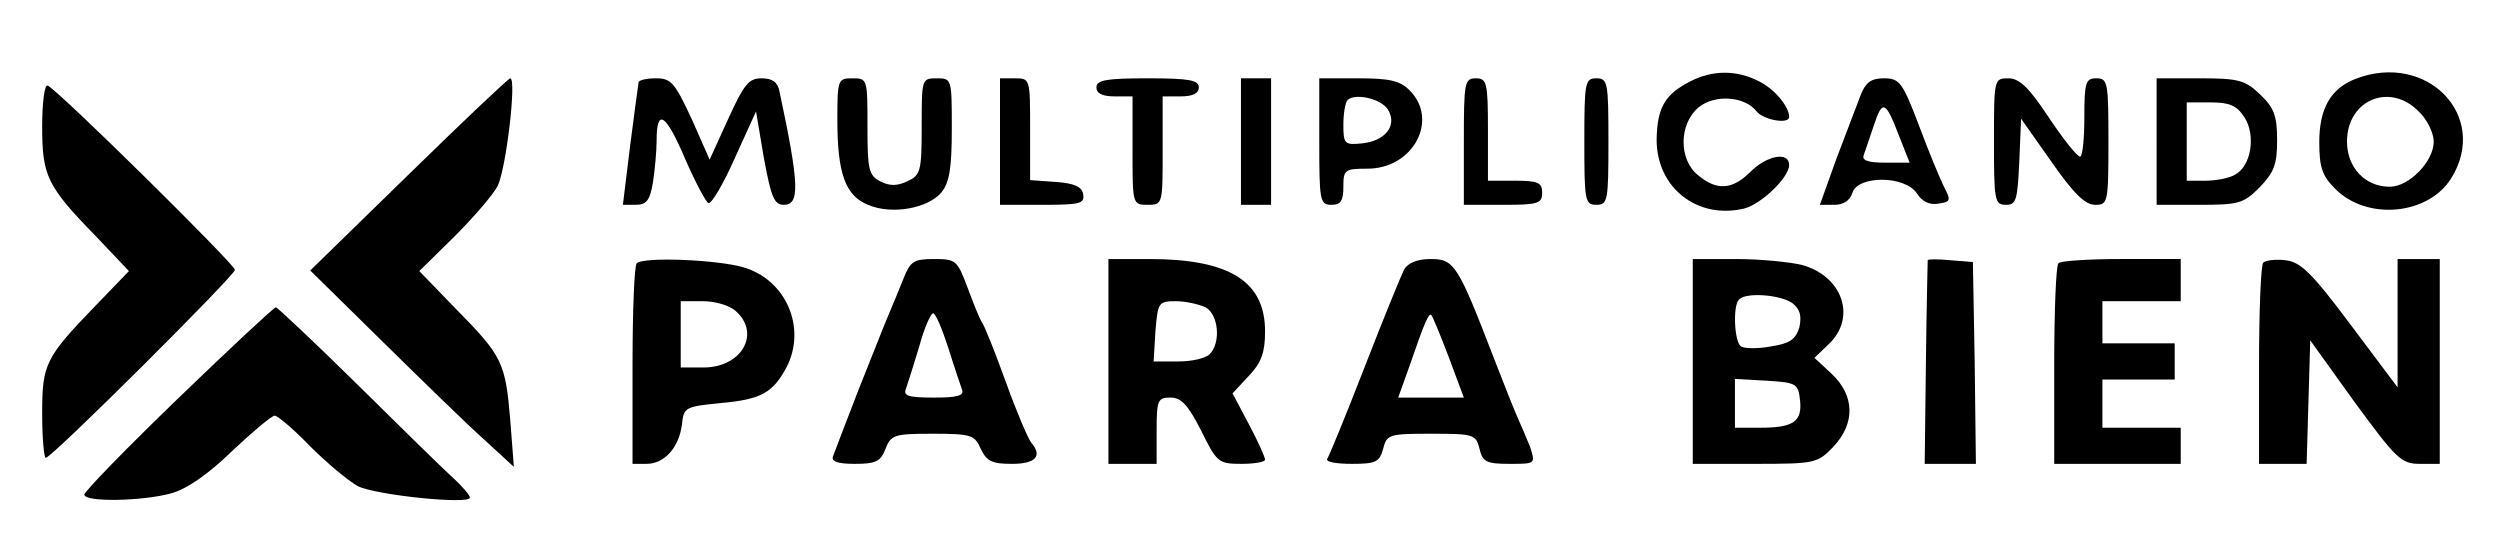
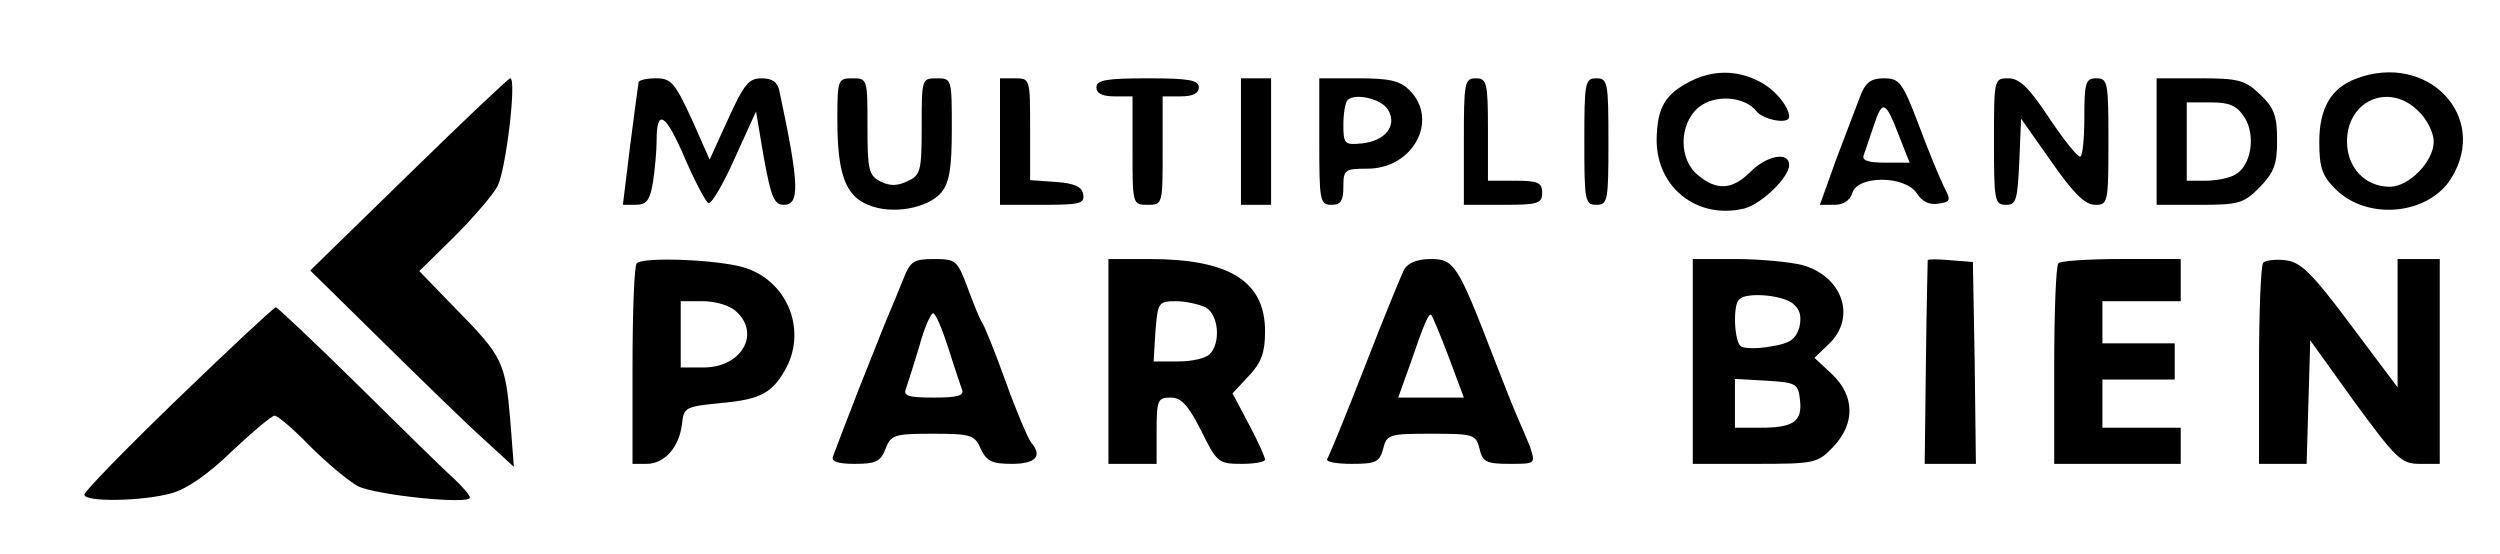
<svg xmlns="http://www.w3.org/2000/svg" version="1.0" width="415pt" height="92pt" viewBox="0 0 415 92" preserveAspectRatio="xMidYMid meet">
  <g transform="translate(0,92) scale(0.1,-0.1)" fill="#000000" stroke="none">
    <path d="M2806 785 c-43 -22 -55 -44 -56 -97 0 -80 68 -133 146 -114 29 8 74 52 74 72 0 23 -37 16 -64 -11 -30 -30 -56 -32 -87 -6 -33 26 -32 86 1 113 27 22 77 18 96 -7 11 -14 54 -22 54 -9 0 17 -24 46 -50 59 -37 19 -77 19 -114 0z" />
    <path d="M3910 789 c-41 -16 -60 -49 -60 -105 0 -42 5 -56 26 -77 53 -54 155 -44 193 17 64 103 -40 211 -159 165z m105 -54 c14 -13 25 -36 25 -50 0 -33 -41 -75 -73 -75 -41 0 -71 32 -71 75 0 69 71 99 119 50z" />
    <path d="M678 630 l-163 -159 120 -118 c66 -65 142 -139 169 -163 l49 -45 -6 78 c-8 95 -13 106 -90 184 l-61 63 58 57 c31 31 64 69 72 84 14 28 32 179 21 179 -3 0 -79 -72 -169 -160z" />
    <path d="M1060 783 c-1 -5 -7 -52 -14 -105 l-12 -98 21 0 c18 0 24 7 29 38 3 20 6 51 6 69 0 54 15 45 47 -30 17 -39 35 -73 39 -74 5 -2 25 32 44 75 l35 77 13 -77 c12 -65 17 -78 33 -78 27 0 26 33 -7 188 -3 16 -12 22 -30 22 -21 0 -29 -10 -55 -67 l-31 -68 -30 68 c-28 60 -34 67 -59 67 -16 0 -29 -3 -29 -7z" />
    <path d="M1390 721 c0 -88 13 -126 51 -141 39 -17 100 -6 122 21 13 16 17 40 17 105 0 83 0 84 -25 84 -25 0 -25 -1 -25 -80 0 -75 -2 -81 -24 -91 -17 -8 -29 -8 -45 0 -19 10 -21 20 -21 91 0 79 0 80 -25 80 -24 0 -25 -2 -25 -69z" />
    <path d="M1660 685 l0 -105 71 0 c62 0 70 2 67 18 -2 12 -15 18 -46 20 l-42 3 0 85 c0 83 0 84 -25 84 l-25 0 0 -105z" />
    <path d="M1820 775 c0 -10 10 -15 30 -15 l30 0 0 -90 c0 -89 0 -90 25 -90 25 0 25 1 25 90 l0 90 30 0 c20 0 30 5 30 15 0 12 -16 15 -85 15 -69 0 -85 -3 -85 -15z" />
    <path d="M2060 685 l0 -105 25 0 25 0 0 105 0 105 -25 0 -25 0 0 -105z" />
    <path d="M2190 685 c0 -98 1 -105 20 -105 16 0 20 7 20 30 0 28 2 30 40 30 76 0 119 81 70 130 -16 16 -33 20 -85 20 l-65 0 0 -105z m114 53 c16 -26 -4 -52 -43 -56 -29 -3 -31 -1 -31 31 0 18 3 37 7 41 13 12 56 2 67 -16z" />
    <path d="M2430 685 l0 -105 65 0 c58 0 65 2 65 20 0 17 -7 20 -45 20 l-45 0 0 85 c0 78 -2 85 -20 85 -19 0 -20 -7 -20 -105z" />
    <path d="M2630 685 c0 -98 1 -105 20 -105 19 0 20 7 20 105 0 98 -1 105 -20 105 -19 0 -20 -7 -20 -105z" />
    <path d="M3089 763 c-6 -16 -24 -63 -40 -105 l-28 -78 24 0 c15 0 26 7 30 20 9 29 87 29 107 -1 8 -13 21 -20 36 -17 20 3 21 5 9 28 -7 14 -26 60 -42 103 -27 71 -32 77 -58 77 -21 0 -30 -7 -38 -27z m64 -70 l17 -43 -41 0 c-29 0 -39 4 -35 13 2 6 10 29 17 50 14 42 19 40 42 -20z" />
    <path d="M3310 685 c0 -98 1 -105 20 -105 17 0 19 8 22 71 l3 72 50 -71 c37 -53 56 -72 73 -72 21 0 22 3 22 105 0 98 -1 105 -20 105 -18 0 -20 -7 -20 -65 0 -36 -3 -65 -7 -65 -5 0 -28 29 -52 65 -33 50 -49 65 -67 65 -24 0 -24 -1 -24 -105z" />
    <path d="M3580 685 l0 -105 71 0 c65 0 73 2 100 29 24 25 29 38 29 78 0 41 -5 54 -28 76 -25 24 -36 27 -100 27 l-72 0 0 -105z m146 40 c19 -30 11 -81 -16 -95 -10 -6 -32 -10 -49 -10 l-31 0 0 65 0 65 40 0 c31 0 43 -5 56 -25z" />
-     <path d="M70 710 c0 -82 8 -99 89 -182 l55 -58 -55 -57 c-84 -87 -89 -97 -89 -180 0 -40 3 -73 6 -73 10 0 314 303 314 312 0 9 -296 301 -311 306 -5 2 -9 -28 -9 -68z" />
-     <path d="M1057 483 c-4 -3 -7 -80 -7 -170 l0 -163 23 0 c30 0 54 27 59 65 3 29 5 30 65 36 67 6 86 17 109 60 33 65 -1 144 -71 165 -43 13 -167 18 -178 7z m165 -80 c41 -37 9 -93 -54 -93 l-38 0 0 55 0 55 37 0 c20 0 45 -7 55 -17z" />
+     <path d="M1057 483 c-4 -3 -7 -80 -7 -170 l0 -163 23 0 c30 0 54 27 59 65 3 29 5 30 65 36 67 6 86 17 109 60 33 65 -1 144 -71 165 -43 13 -167 18 -178 7z m165 -80 c41 -37 9 -93 -54 -93 l-38 0 0 55 0 55 37 0 c20 0 45 -7 55 -17" />
    <path d="M1500 458 c-7 -18 -19 -46 -26 -63 -7 -16 -29 -73 -50 -125 -20 -52 -39 -101 -41 -107 -4 -9 7 -13 36 -13 35 0 43 4 51 25 9 23 14 25 78 25 64 0 70 -2 80 -25 10 -21 19 -25 52 -25 39 0 51 13 32 35 -5 6 -24 50 -42 100 -18 50 -36 95 -40 100 -4 6 -14 31 -24 58 -17 45 -19 47 -56 47 -33 0 -39 -4 -50 -32z m74 -115 c10 -32 21 -64 23 -70 4 -10 -9 -13 -47 -13 -43 0 -51 3 -46 15 3 9 13 40 22 70 8 30 19 55 23 55 4 0 15 -26 25 -57z" />
    <path d="M1840 320 l0 -170 40 0 40 0 0 55 c0 51 2 55 23 55 18 0 29 -12 51 -55 26 -53 29 -55 67 -55 21 0 39 3 39 7 0 4 -12 31 -27 59 l-27 51 27 29 c21 22 27 39 27 74 0 83 -59 120 -192 120 l-68 0 0 -170z m161 90 c22 -12 26 -59 7 -78 -7 -7 -30 -12 -52 -12 l-41 0 3 50 c4 48 5 50 34 50 16 0 38 -5 49 -10z" />
    <path d="M2331 473 c-5 -10 -35 -83 -66 -163 -31 -80 -59 -148 -62 -152 -2 -5 16 -8 41 -8 40 0 46 3 52 25 6 24 10 25 80 25 70 0 74 -1 80 -25 5 -22 12 -25 50 -25 43 0 43 0 34 28 -6 15 -15 36 -20 47 -5 11 -23 56 -40 100 -60 156 -66 165 -105 165 -22 0 -37 -6 -44 -17z m74 -146 l25 -67 -55 0 -54 0 19 53 c25 73 32 88 36 84 2 -2 15 -33 29 -70z" />
    <path d="M2810 320 l0 -170 103 0 c100 0 104 1 130 28 37 39 36 85 -2 121 l-29 27 24 23 c46 44 23 112 -44 131 -20 5 -70 10 -109 10 l-73 0 0 -170z m165 97 c13 -10 16 -21 12 -40 -6 -20 -15 -27 -47 -32 -21 -4 -44 -4 -50 0 -11 7 -14 68 -3 78 11 12 68 8 88 -6z m13 -161 c4 -35 -10 -46 -65 -46 l-43 0 0 41 0 40 53 -3 c49 -3 52 -5 55 -32z" />
    <path d="M3200 488 c0 -2 -2 -78 -3 -171 l-2 -167 43 0 42 0 -2 168 -3 167 -37 3 c-21 2 -38 2 -38 0z" />
    <path d="M3417 483 c-4 -3 -7 -80 -7 -170 l0 -163 105 0 105 0 0 30 0 30 -65 0 -65 0 0 40 0 40 60 0 60 0 0 30 0 30 -60 0 -60 0 0 35 0 35 65 0 65 0 0 35 0 35 -98 0 c-54 0 -102 -3 -105 -7z" />
    <path d="M3757 484 c-4 -4 -7 -81 -7 -171 l0 -163 40 0 39 0 3 102 3 103 74 -103 c69 -94 77 -102 108 -102 l33 0 0 170 0 170 -35 0 -35 0 0 -106 0 -107 -78 104 c-65 87 -83 104 -108 107 -16 2 -33 0 -37 -4z" />
    <path d="M296 259 c-86 -83 -156 -155 -156 -160 0 -13 97 -11 144 2 26 7 62 32 101 70 34 32 66 59 71 59 5 0 32 -23 59 -51 28 -28 63 -57 79 -66 30 -15 186 -31 186 -19 0 4 -12 18 -27 32 -16 14 -87 84 -159 155 -72 71 -134 129 -136 129 -3 0 -76 -68 -162 -151z" />
  </g>
</svg>